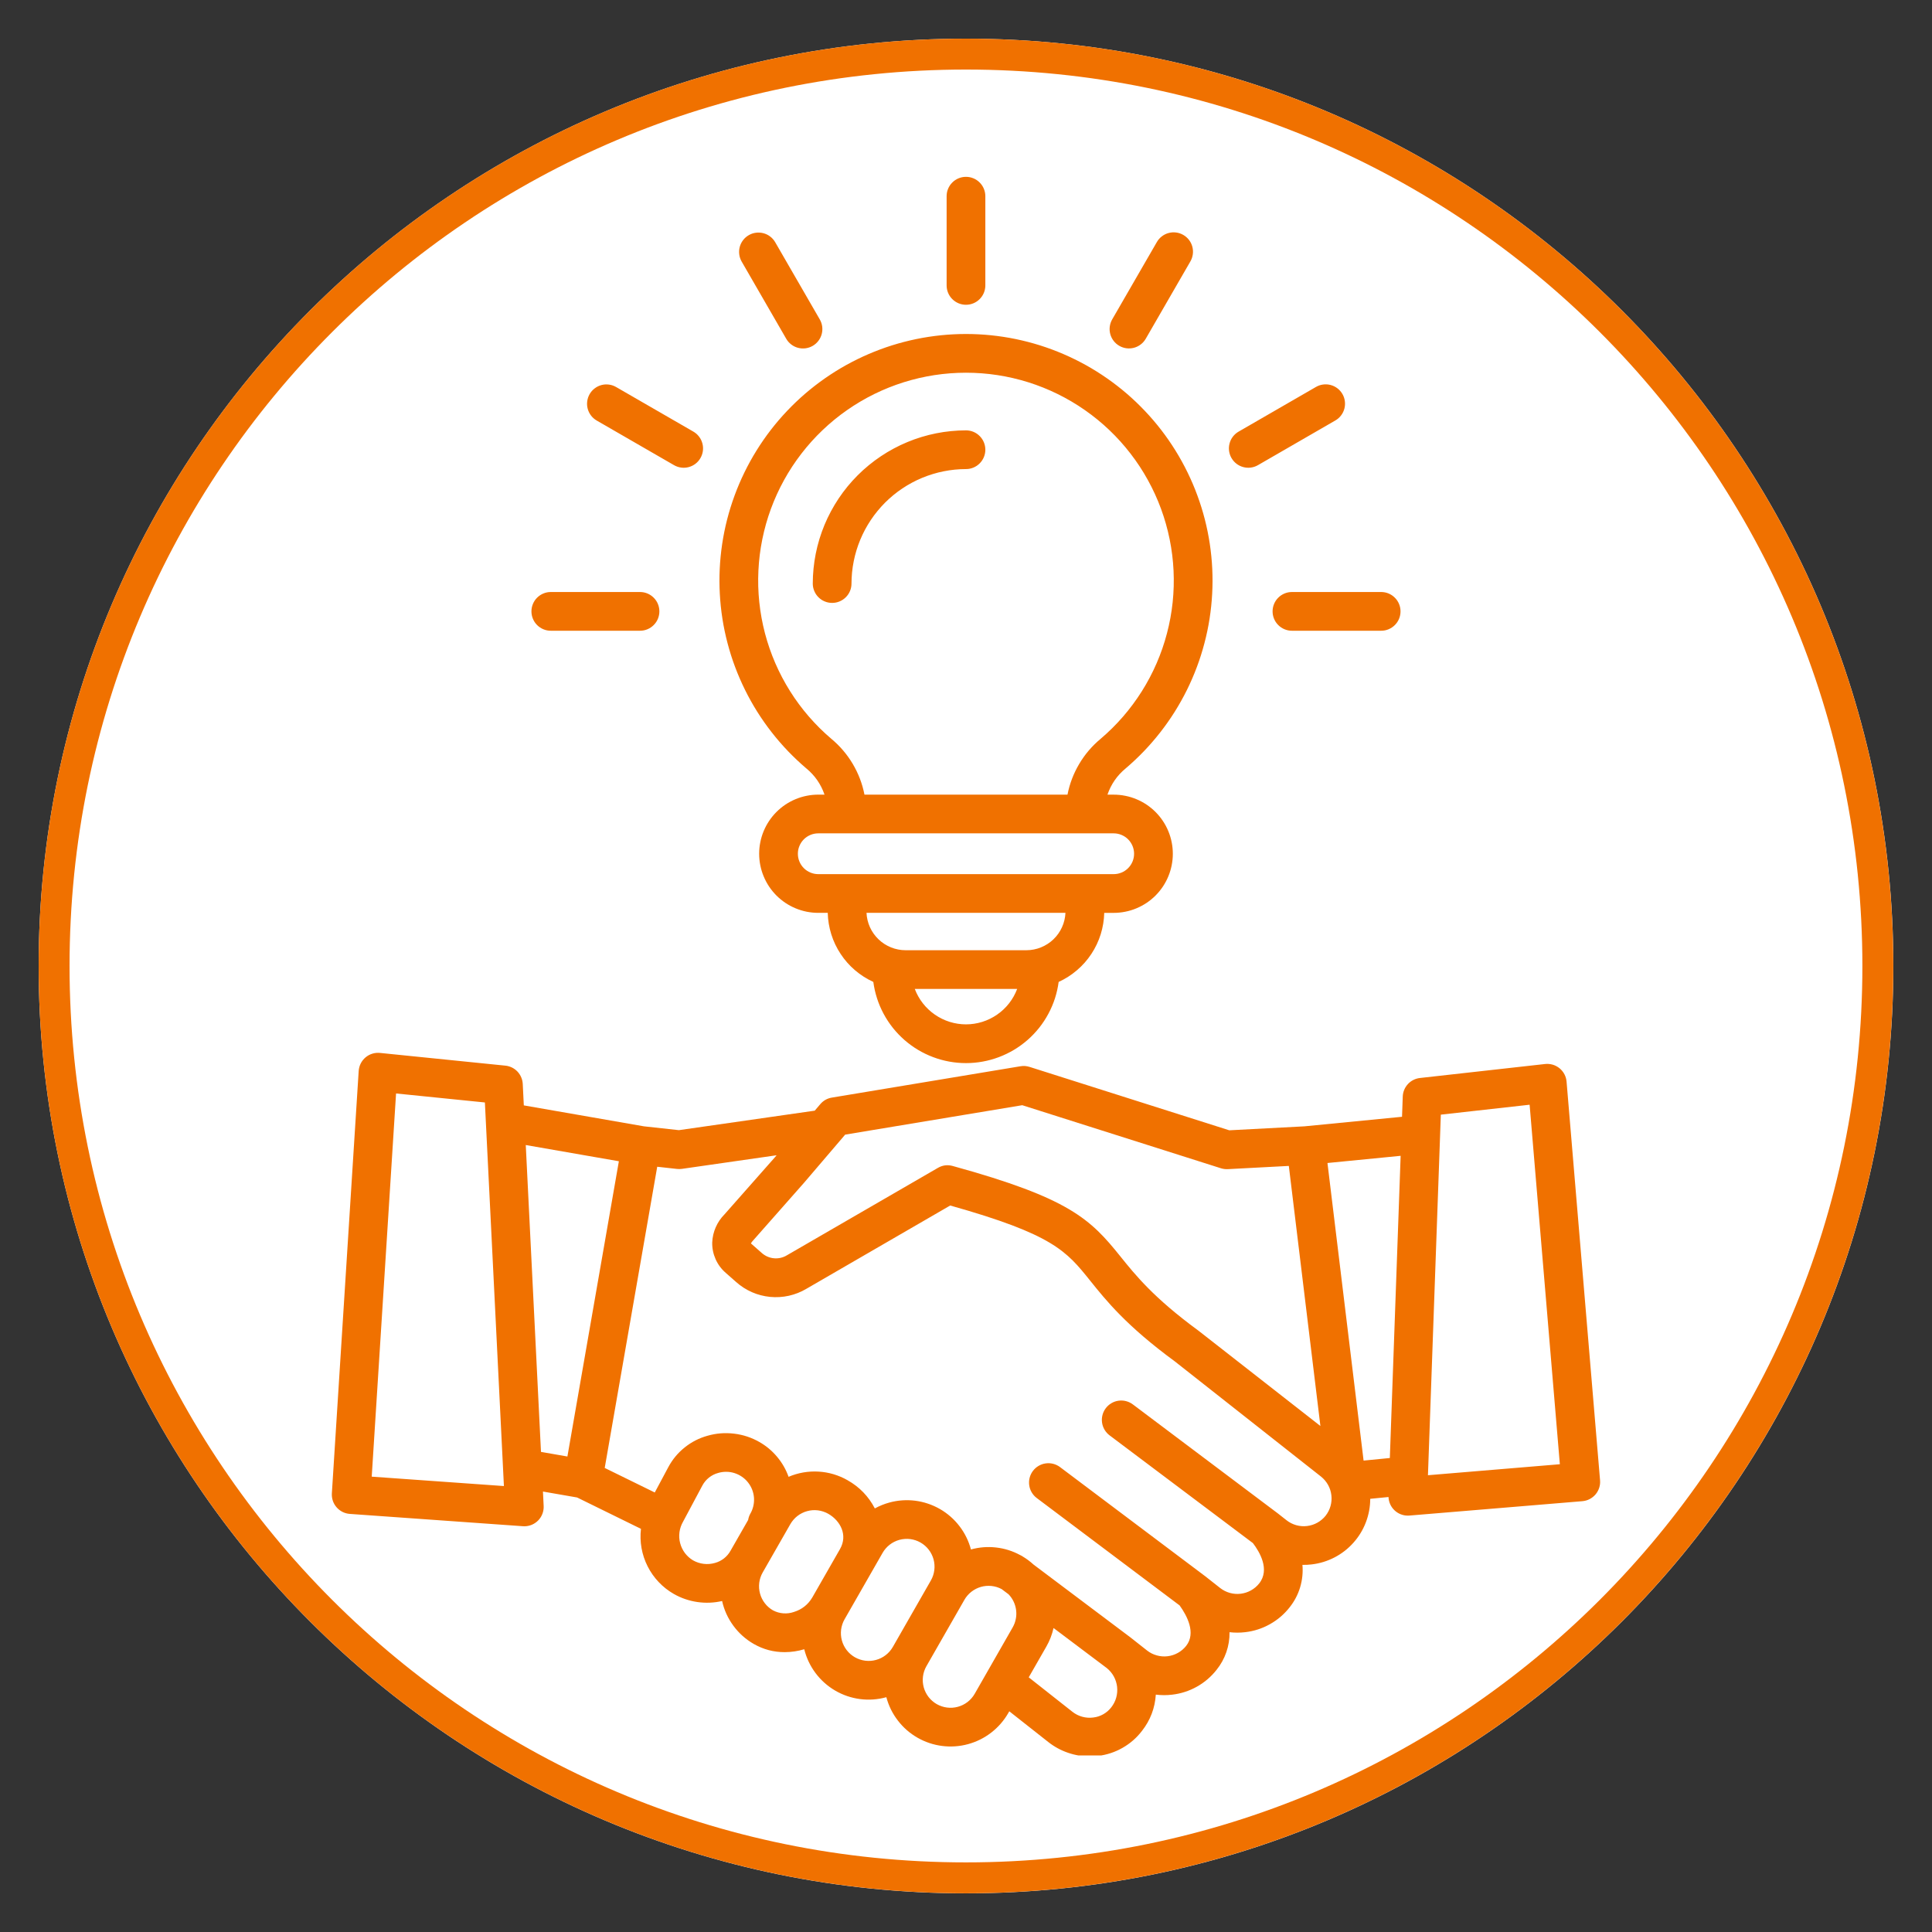
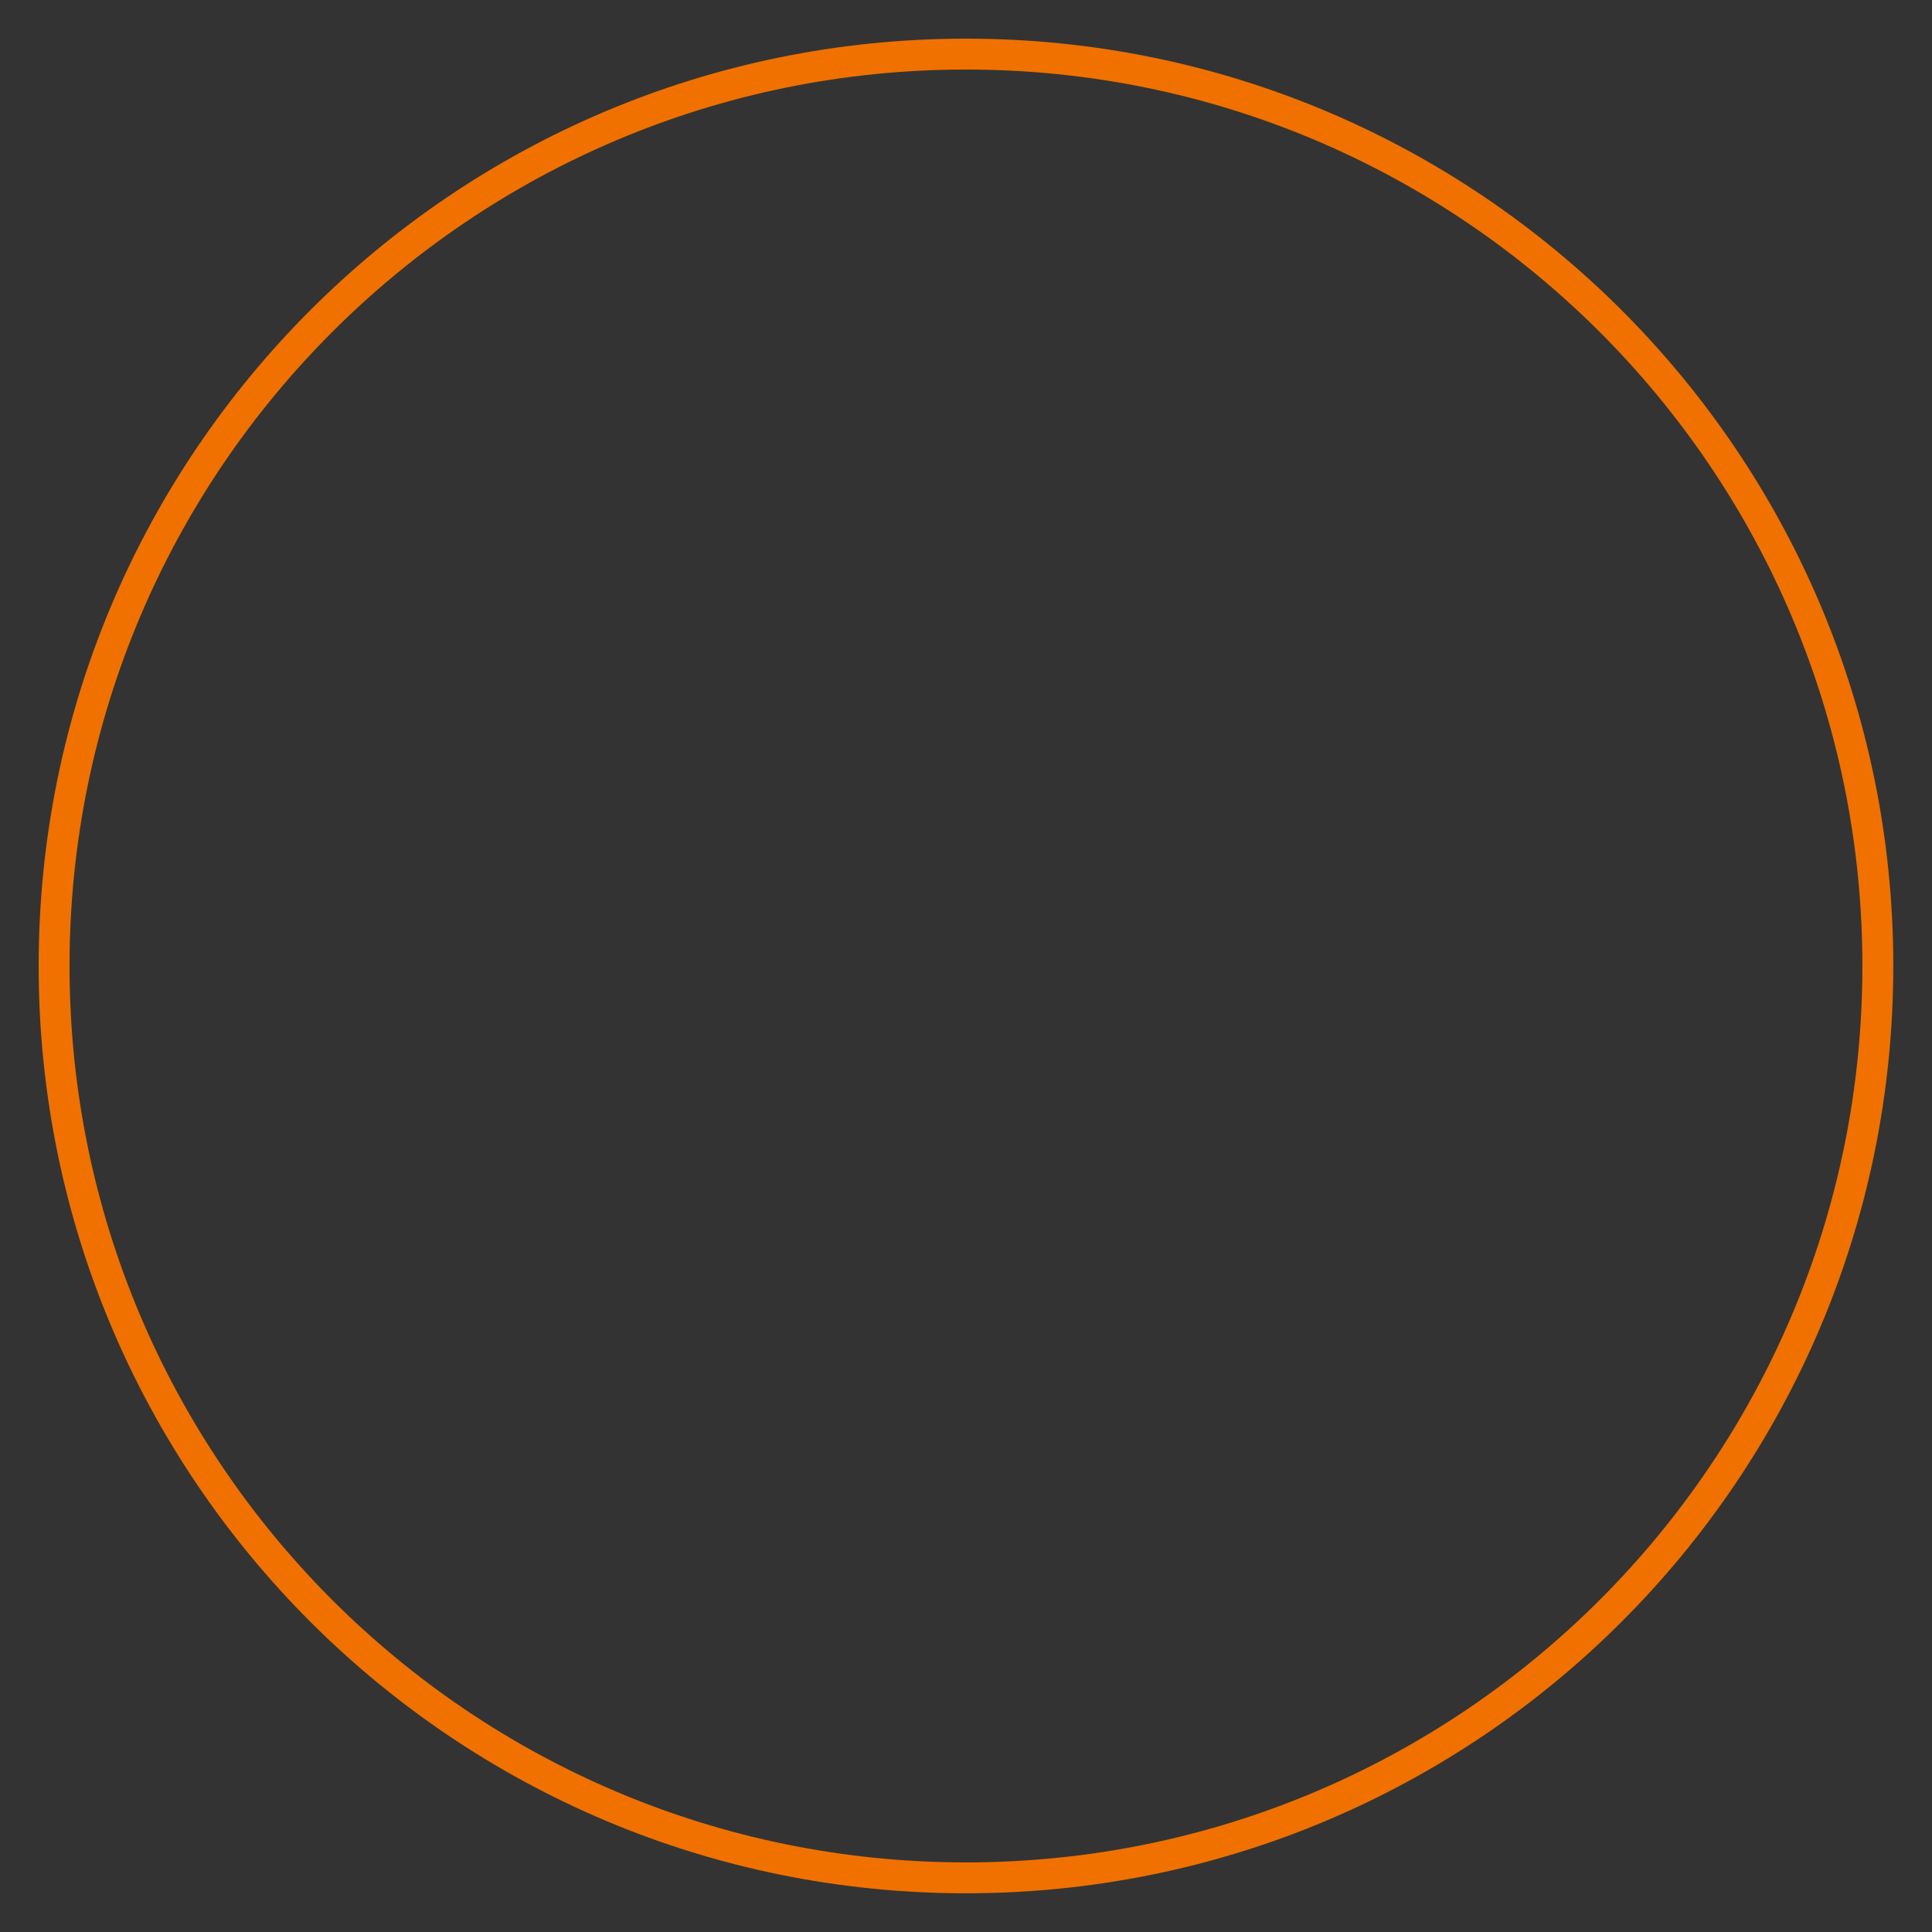
<svg xmlns="http://www.w3.org/2000/svg" width="500" zoomAndPan="magnify" viewBox="0 0 375 375" height="500" preserveAspectRatio="xMidYMid meet">
  <rect x="0" y="0" width="375" height="375" fill="#333333" stroke="none" />
  <defs>
    <clipPath id="33c7236885">
      <path d="M 7.5 7.5 L 367.5 7.5 L 367.5 367.5 L 7.5 367.5 Z M 7.5 7.5 " clip-rule="nonzero" />
    </clipPath>
    <clipPath id="b2d19d7f41">
-       <path d="M 187.5 7.5 C 88.09 7.5 7.5 88.09 7.5 187.5 C 7.5 286.91 88.09 367.5 187.5 367.5 C 286.91 367.5 367.5 286.91 367.5 187.5 C 367.5 88.09 286.91 7.5 187.5 7.5 Z M 187.5 7.5 " clip-rule="nonzero" />
-     </clipPath>
+       </clipPath>
    <clipPath id="2842e030da">
      <path d="M 0.5 0.5 L 360.5 0.5 L 360.5 360.5 L 0.5 360.5 Z M 0.5 0.5 " clip-rule="nonzero" />
    </clipPath>
    <clipPath id="c3dd4b7ff3">
      <path d="M 180.5 0.5 C 81.09 0.5 0.5 81.09 0.5 180.5 C 0.5 279.91 81.09 360.5 180.5 360.5 C 279.91 360.5 360.5 279.91 360.5 180.5 C 360.5 81.09 279.91 0.5 180.5 0.5 Z M 180.5 0.5 " clip-rule="nonzero" />
    </clipPath>
    <clipPath id="9abd04c60a">
      <rect x="0" width="361" y="0" height="361" />
    </clipPath>
    <clipPath id="91c33811b5">
      <path d="M 7.5 7.5 L 367.488 7.5 L 367.488 367.488 L 7.5 367.488 Z M 7.5 7.5 " clip-rule="nonzero" />
    </clipPath>
    <clipPath id="689c27f14f">
      <path d="M 187.496 7.5 C 88.086 7.5 7.5 88.086 7.5 187.496 C 7.5 286.902 88.086 367.488 187.496 367.488 C 286.902 367.488 367.488 286.902 367.488 187.496 C 367.488 88.086 286.902 7.5 187.496 7.5 Z M 187.496 7.5 " clip-rule="nonzero" />
    </clipPath>
    <clipPath id="d78ceb16dd">
      <path d="M 64.301 34 L 311 34 L 311 340.734 L 64.301 340.734 Z M 64.301 34 " clip-rule="nonzero" />
    </clipPath>
  </defs>
  <g clip-path="url(#33c7236885)">
    <g clip-path="url(#b2d19d7f41)">
      <g transform="matrix(1, 0, 0, 1, 7, 7)">
        <g clip-path="url(#9abd04c60a)">
          <g clip-path="url(#2842e030da)">
            <g clip-path="url(#c3dd4b7ff3)">
              <path fill="#ffffff" d="M 0.5 0.5 L 360.5 0.5 L 360.5 360.5 L 0.5 360.5 Z M 0.5 0.5 " fill-opacity="1" fill-rule="nonzero" />
            </g>
          </g>
        </g>
      </g>
    </g>
  </g>
  <g clip-path="url(#91c33811b5)">
    <g clip-path="url(#689c27f14f)">
      <path stroke-linecap="butt" transform="matrix(0.75, 0, 0, 0.75, 7.501, 7.501)" fill="none" stroke-linejoin="miter" d="M 239.993 -0.002 C 107.446 -0.002 -0.002 107.446 -0.002 239.993 C -0.002 372.535 107.446 479.983 239.993 479.983 C 372.535 479.983 479.983 372.535 479.983 239.993 C 479.983 107.446 372.535 -0.002 239.993 -0.002 Z M 239.993 -0.002 " stroke="#f07100" stroke-width="16" stroke-opacity="1" stroke-miterlimit="4" />
    </g>
  </g>
  <g clip-path="url(#d78ceb16dd)">
-     <path fill="#f07100" d="M 310.57 287.324 L 304.07 209.945 C 304.047 209.695 304.004 209.449 303.934 209.207 C 303.863 208.965 303.77 208.734 303.652 208.512 C 303.535 208.289 303.398 208.082 303.238 207.887 C 303.082 207.691 302.906 207.516 302.711 207.355 C 302.516 207.195 302.309 207.059 302.086 206.941 C 301.867 206.82 301.633 206.727 301.395 206.656 C 301.152 206.586 300.906 206.539 300.656 206.516 C 300.406 206.492 300.156 206.496 299.906 206.523 L 275.613 209.238 C 275.164 209.289 274.738 209.414 274.336 209.617 C 273.934 209.82 273.578 210.086 273.273 210.418 C 272.969 210.75 272.727 211.121 272.555 211.539 C 272.383 211.957 272.289 212.387 272.273 212.84 L 272.133 216.766 L 253.188 218.621 L 238.609 219.391 L 199.832 207.082 C 199.258 206.902 198.676 206.859 198.082 206.957 L 161.465 213.043 C 160.562 213.195 159.816 213.617 159.223 214.309 L 158.141 215.578 L 131.773 219.363 L 125 218.621 L 101.672 214.555 L 101.465 210.391 C 101.441 209.941 101.344 209.512 101.164 209.098 C 100.988 208.684 100.746 208.316 100.438 207.988 C 100.125 207.664 99.77 207.402 99.367 207.203 C 98.961 207.008 98.539 206.883 98.09 206.84 L 73.75 204.371 C 73.5 204.348 73.25 204.348 72.996 204.371 C 72.746 204.398 72.5 204.445 72.258 204.523 C 72.016 204.598 71.785 204.695 71.562 204.816 C 71.344 204.938 71.137 205.082 70.941 205.246 C 70.75 205.406 70.574 205.59 70.418 205.789 C 70.262 205.984 70.129 206.199 70.016 206.422 C 69.902 206.648 69.812 206.883 69.746 207.129 C 69.68 207.371 69.641 207.621 69.621 207.871 L 64.414 289.859 C 64.383 290.355 64.449 290.836 64.605 291.309 C 64.766 291.777 65.008 292.199 65.336 292.57 C 65.66 292.945 66.047 293.242 66.492 293.465 C 66.934 293.684 67.402 293.812 67.898 293.848 L 101.504 296.238 C 101.594 296.246 101.684 296.25 101.77 296.25 C 102.027 296.25 102.277 296.223 102.527 296.172 C 102.777 296.121 103.02 296.043 103.254 295.945 C 103.488 295.844 103.707 295.723 103.918 295.574 C 104.125 295.43 104.32 295.266 104.496 295.082 C 104.668 294.895 104.824 294.695 104.961 294.48 C 105.094 294.266 105.207 294.035 105.293 293.797 C 105.383 293.559 105.445 293.312 105.484 293.062 C 105.523 292.809 105.539 292.559 105.523 292.305 L 105.387 289.508 L 112.016 290.66 L 124.41 296.746 C 124.266 297.992 124.301 299.238 124.52 300.477 C 124.742 301.715 125.133 302.895 125.699 304.016 C 126.266 305.141 126.98 306.156 127.844 307.07 C 128.711 307.984 129.688 308.754 130.777 309.379 C 132.199 310.188 133.719 310.711 135.34 310.949 C 136.957 311.188 138.562 311.121 140.16 310.758 C 140.555 312.516 141.289 314.121 142.359 315.57 C 143.43 317.023 144.746 318.195 146.312 319.094 C 148.176 320.16 150.18 320.688 152.328 320.68 C 153.613 320.676 154.875 320.488 156.105 320.117 C 156.312 320.953 156.598 321.758 156.965 322.535 C 157.336 323.312 157.777 324.047 158.293 324.738 C 158.809 325.426 159.387 326.059 160.027 326.629 C 160.668 327.203 161.363 327.707 162.105 328.141 C 162.848 328.574 163.625 328.93 164.441 329.207 C 165.254 329.484 166.09 329.68 166.941 329.789 C 167.797 329.898 168.652 329.926 169.508 329.863 C 170.367 329.801 171.211 329.656 172.039 329.426 C 172.484 331.086 173.227 332.602 174.277 333.961 C 175.324 335.324 176.594 336.434 178.09 337.289 C 178.824 337.707 179.594 338.055 180.398 338.324 C 181.203 338.594 182.023 338.781 182.863 338.887 C 183.707 338.996 184.547 339.02 185.395 338.961 C 186.238 338.902 187.07 338.762 187.891 338.539 C 188.707 338.316 189.496 338.016 190.254 337.641 C 191.016 337.262 191.73 336.812 192.398 336.297 C 193.07 335.777 193.684 335.199 194.242 334.559 C 194.797 333.922 195.289 333.234 195.707 332.5 L 195.902 332.16 L 203.5 338.148 C 204.648 339.047 205.91 339.734 207.289 340.207 C 208.668 340.684 210.086 340.922 211.543 340.922 C 212.078 340.922 212.613 340.887 213.145 340.82 C 214.836 340.617 216.418 340.094 217.895 339.25 C 219.375 338.406 220.629 337.309 221.664 335.957 C 223.277 333.891 224.172 331.547 224.344 328.926 C 225.398 329.059 226.453 329.062 227.508 328.934 C 229.211 328.738 230.809 328.223 232.301 327.391 C 233.797 326.555 235.074 325.461 236.133 324.117 C 236.965 323.082 237.598 321.938 238.031 320.684 C 238.465 319.43 238.672 318.137 238.652 316.809 C 239.668 316.926 240.68 316.926 241.695 316.805 C 243.395 316.609 244.992 316.094 246.488 315.254 C 247.984 314.418 249.258 313.328 250.316 311.98 C 251.242 310.816 251.922 309.523 252.352 308.102 C 252.777 306.676 252.93 305.223 252.801 303.742 C 253.398 303.754 253.996 303.723 254.59 303.652 C 255.363 303.562 256.125 303.402 256.871 303.176 C 257.617 302.949 258.336 302.652 259.031 302.293 C 259.723 301.934 260.375 301.516 260.992 301.039 C 261.609 300.559 262.176 300.027 262.695 299.445 C 263.215 298.863 263.68 298.242 264.086 297.574 C 264.492 296.91 264.836 296.211 265.113 295.48 C 265.391 294.754 265.602 294.004 265.746 293.238 C 265.887 292.473 265.961 291.699 265.961 290.918 L 269.508 290.57 C 269.527 291.055 269.637 291.52 269.832 291.961 C 270.031 292.406 270.305 292.797 270.656 293.133 C 271.004 293.469 271.406 293.727 271.855 293.91 C 272.305 294.09 272.773 294.184 273.258 294.18 C 273.363 294.18 273.469 294.176 273.574 294.168 L 307.137 291.379 C 307.633 291.336 308.105 291.203 308.547 290.973 C 308.988 290.746 309.371 290.441 309.695 290.062 C 310.016 289.68 310.254 289.254 310.406 288.777 C 310.559 288.301 310.613 287.816 310.57 287.32 Z M 269.766 283 L 264.672 283.5 L 257.66 225.738 L 271.863 224.344 Z M 198.418 214.52 L 236.988 226.762 C 237.422 226.898 237.867 226.953 238.324 226.93 L 250.16 226.305 L 256.289 276.785 L 232.637 258.297 C 232.605 258.273 232.574 258.25 232.543 258.227 C 223.914 251.898 220.34 247.445 217.465 243.867 C 211.648 236.621 207.562 232.551 184.922 226.316 C 183.906 226.039 182.949 226.16 182.039 226.688 L 152.75 243.645 C 152.371 243.875 151.969 244.043 151.535 244.141 C 151.102 244.242 150.664 244.273 150.223 244.23 C 149.781 244.191 149.355 244.078 148.949 243.902 C 148.543 243.723 148.176 243.484 147.844 243.188 L 145.832 241.414 C 145.809 241.395 145.789 241.371 145.77 241.352 C 145.766 241.34 145.762 241.328 145.762 241.316 C 145.906 241.09 146.07 240.879 146.258 240.684 L 156.035 229.609 L 164.047 220.23 Z M 72.152 286.617 L 76.875 212.242 L 94.117 213.988 L 97.645 285.113 L 97.809 288.441 Z M 102.051 222.25 L 120.121 225.398 L 110.133 282.707 L 105.004 281.812 Z M 134.512 302.859 C 134.203 302.676 133.918 302.461 133.652 302.223 C 133.391 301.984 133.148 301.723 132.934 301.438 C 132.723 301.148 132.535 300.848 132.383 300.523 C 132.227 300.203 132.105 299.871 132.016 299.523 C 131.922 299.18 131.867 298.828 131.844 298.473 C 131.824 298.117 131.836 297.762 131.883 297.406 C 131.93 297.051 132.012 296.707 132.125 296.367 C 132.238 296.031 132.387 295.707 132.562 295.395 L 136.344 288.312 C 136.668 287.719 137.09 287.215 137.617 286.797 C 138.148 286.379 138.734 286.078 139.387 285.902 C 139.906 285.746 140.441 285.672 140.988 285.676 C 141.535 285.68 142.066 285.766 142.586 285.934 C 143.105 286.102 143.59 286.34 144.035 286.652 C 144.484 286.961 144.875 287.332 145.211 287.766 C 145.547 288.195 145.812 288.664 146.008 289.176 C 146.199 289.684 146.316 290.211 146.352 290.754 C 146.383 291.301 146.34 291.836 146.211 292.367 C 146.086 292.898 145.883 293.398 145.605 293.867 C 145.41 294.23 145.281 294.617 145.215 295.023 L 141.789 301.008 C 141.465 301.586 141.043 302.078 140.523 302.488 C 140 302.895 139.422 303.188 138.781 303.363 C 138.066 303.57 137.336 303.629 136.594 303.543 C 135.855 303.453 135.16 303.227 134.512 302.859 Z M 150.043 312.574 C 149.734 312.398 149.449 312.195 149.18 311.961 C 148.914 311.73 148.672 311.473 148.457 311.191 C 148.238 310.91 148.051 310.613 147.895 310.297 C 147.734 309.98 147.609 309.648 147.52 309.309 C 147.426 308.965 147.367 308.617 147.34 308.266 C 147.316 307.91 147.328 307.559 147.371 307.207 C 147.414 306.855 147.496 306.512 147.605 306.176 C 147.719 305.84 147.863 305.52 148.039 305.211 L 153.406 295.832 C 153.582 295.527 153.789 295.238 154.02 294.973 C 154.254 294.703 154.508 294.461 154.789 294.246 C 155.07 294.027 155.367 293.84 155.688 293.684 C 156.004 293.523 156.332 293.398 156.676 293.309 C 157.016 293.215 157.363 293.156 157.719 293.129 C 158.07 293.105 158.422 293.117 158.773 293.16 C 159.125 293.207 159.469 293.285 159.805 293.398 C 160.141 293.508 160.465 293.652 160.77 293.828 C 163.09 295.156 164.613 297.934 163.043 300.676 L 157.672 310.055 C 156.848 311.449 155.66 312.391 154.113 312.875 C 153.441 313.109 152.754 313.199 152.047 313.148 C 151.34 313.094 150.672 312.902 150.047 312.574 Z M 165.93 321.672 C 165.625 321.496 165.336 321.289 165.07 321.059 C 164.801 320.824 164.559 320.57 164.344 320.289 C 164.129 320.008 163.941 319.711 163.781 319.391 C 163.625 319.074 163.5 318.746 163.406 318.402 C 163.312 318.062 163.254 317.715 163.23 317.359 C 163.203 317.008 163.215 316.656 163.258 316.305 C 163.305 315.953 163.383 315.609 163.496 315.273 C 163.605 314.938 163.75 314.613 163.926 314.309 L 171.312 301.41 C 171.488 301.102 171.691 300.812 171.926 300.547 C 172.156 300.281 172.414 300.039 172.695 299.82 C 172.973 299.605 173.273 299.418 173.59 299.258 C 173.906 299.102 174.238 298.977 174.578 298.883 C 174.922 298.789 175.27 298.73 175.621 298.707 C 175.977 298.68 176.328 298.691 176.68 298.734 C 177.031 298.781 177.375 298.859 177.711 298.973 C 178.047 299.086 178.367 299.23 178.676 299.406 C 178.984 299.582 179.27 299.785 179.539 300.02 C 179.805 300.25 180.047 300.508 180.262 300.789 C 180.48 301.066 180.668 301.367 180.824 301.684 C 180.984 302 181.109 302.332 181.203 302.672 C 181.297 303.016 181.355 303.363 181.379 303.715 C 181.402 304.07 181.395 304.422 181.348 304.773 C 181.305 305.125 181.223 305.469 181.113 305.805 C 181 306.141 180.855 306.461 180.68 306.77 L 173.301 319.668 C 173.125 319.973 172.918 320.262 172.688 320.527 C 172.453 320.797 172.195 321.039 171.918 321.254 C 171.637 321.473 171.336 321.66 171.02 321.816 C 170.703 321.973 170.375 322.102 170.031 322.191 C 169.691 322.285 169.344 322.344 168.988 322.371 C 168.637 322.395 168.281 322.383 167.93 322.34 C 167.578 322.293 167.234 322.215 166.898 322.102 C 166.562 321.992 166.242 321.848 165.934 321.672 Z M 181.82 330.77 C 181.512 330.59 181.227 330.387 180.957 330.152 C 180.691 329.922 180.449 329.664 180.234 329.387 C 180.016 329.105 179.828 328.805 179.672 328.488 C 179.512 328.172 179.387 327.844 179.293 327.5 C 179.203 327.16 179.145 326.812 179.117 326.457 C 179.094 326.105 179.105 325.754 179.148 325.402 C 179.191 325.051 179.27 324.707 179.383 324.371 C 179.496 324.035 179.641 323.715 179.816 323.406 L 187.195 310.516 L 187.195 310.512 C 187.367 310.211 187.57 309.93 187.797 309.668 C 188.023 309.406 188.273 309.168 188.547 308.957 C 188.82 308.742 189.113 308.559 189.422 308.398 C 189.73 308.242 190.051 308.117 190.383 308.02 C 190.715 307.922 191.055 307.859 191.402 307.828 C 191.746 307.801 192.09 307.801 192.438 307.836 C 192.781 307.871 193.117 307.941 193.449 308.039 C 193.781 308.141 194.102 308.273 194.406 308.434 L 195.758 309.449 C 196.16 309.867 196.488 310.34 196.742 310.867 C 196.992 311.395 197.156 311.949 197.227 312.527 C 197.301 313.105 197.281 313.684 197.164 314.254 C 197.051 314.828 196.848 315.367 196.559 315.875 L 189.188 328.766 C 189.012 329.074 188.805 329.359 188.574 329.625 C 188.34 329.895 188.082 330.137 187.805 330.352 C 187.523 330.57 187.223 330.754 186.906 330.914 C 186.59 331.07 186.262 331.195 185.918 331.289 C 185.578 331.383 185.23 331.441 184.875 331.465 C 184.523 331.492 184.168 331.48 183.816 331.434 C 183.469 331.391 183.125 331.312 182.789 331.199 C 182.453 331.086 182.129 330.941 181.82 330.77 Z M 215.695 331.395 C 215.27 331.945 214.754 332.391 214.148 332.734 C 213.543 333.078 212.898 333.289 212.207 333.367 C 211.48 333.465 210.77 333.414 210.062 333.219 C 209.359 333.027 208.723 332.703 208.148 332.25 L 199.676 325.57 L 203.094 319.602 C 203.742 318.473 204.207 317.27 204.492 315.996 L 214.84 323.781 C 215.117 324.004 215.367 324.254 215.594 324.523 C 215.824 324.797 216.02 325.09 216.191 325.402 C 216.363 325.711 216.5 326.035 216.605 326.375 C 216.715 326.711 216.789 327.059 216.828 327.41 C 216.867 327.762 216.871 328.117 216.844 328.469 C 216.812 328.824 216.75 329.172 216.656 329.512 C 216.559 329.852 216.43 330.184 216.27 330.496 C 216.105 330.812 215.918 331.113 215.699 331.391 Z M 257.309 294.191 C 257.086 294.469 256.844 294.723 256.57 294.949 C 256.301 295.18 256.012 295.379 255.703 295.551 C 255.395 295.723 255.07 295.863 254.734 295.973 C 254.398 296.082 254.055 296.156 253.703 296.199 C 253.352 296.242 253 296.25 252.648 296.223 C 252.293 296.195 251.949 296.133 251.605 296.039 C 251.266 295.941 250.938 295.816 250.621 295.656 C 250.305 295.496 250.008 295.309 249.73 295.09 L 248.164 293.859 C 248.156 293.852 248.148 293.848 248.141 293.844 C 248.133 293.836 248.109 293.816 248.098 293.805 L 219.91 272.613 C 219.512 272.309 219.07 272.094 218.586 271.965 C 218.102 271.836 217.613 271.809 217.117 271.875 C 216.621 271.941 216.156 272.105 215.723 272.359 C 215.293 272.613 214.926 272.938 214.625 273.34 C 214.324 273.742 214.109 274.184 213.988 274.668 C 213.863 275.152 213.836 275.645 213.91 276.141 C 213.98 276.637 214.148 277.098 214.402 277.527 C 214.66 277.957 214.992 278.32 215.395 278.621 L 243.191 299.516 C 244.465 301.18 246.543 304.637 244.414 307.336 C 244.195 307.613 243.949 307.867 243.68 308.094 C 243.41 308.324 243.121 308.523 242.812 308.695 C 242.504 308.867 242.18 309.008 241.844 309.117 C 241.508 309.227 241.164 309.301 240.812 309.344 C 240.461 309.387 240.105 309.395 239.754 309.367 C 239.402 309.34 239.055 309.277 238.715 309.184 C 238.375 309.086 238.047 308.961 237.73 308.801 C 237.414 308.641 237.117 308.453 236.836 308.234 L 233.984 305.988 C 233.977 305.98 233.969 305.977 233.961 305.973 C 233.953 305.965 233.93 305.945 233.914 305.934 L 205.727 284.742 C 205.328 284.449 204.887 284.242 204.406 284.121 C 203.926 284 203.441 283.977 202.949 284.047 C 202.457 284.117 202 284.281 201.574 284.535 C 201.148 284.785 200.785 285.113 200.488 285.508 C 200.191 285.902 199.98 286.344 199.855 286.82 C 199.73 287.301 199.703 287.789 199.77 288.277 C 199.836 288.77 199.996 289.23 200.246 289.656 C 200.496 290.086 200.816 290.449 201.211 290.75 L 228.965 311.613 C 230.414 313.625 232.191 316.98 230.23 319.469 C 230.008 319.746 229.766 319.996 229.496 320.227 C 229.223 320.457 228.934 320.656 228.625 320.828 C 228.316 321 227.992 321.141 227.656 321.25 C 227.32 321.359 226.977 321.434 226.625 321.477 C 226.273 321.52 225.922 321.523 225.57 321.496 C 225.215 321.469 224.871 321.41 224.527 321.312 C 224.188 321.219 223.859 321.09 223.543 320.934 C 223.227 320.773 222.93 320.586 222.652 320.367 L 219.484 317.871 C 219.473 317.859 219.457 317.852 219.445 317.844 C 219.434 317.836 219.426 317.828 219.414 317.816 L 200.617 303.688 C 199.961 303.086 199.254 302.559 198.492 302.105 C 198.441 302.07 198.391 302.035 198.336 302.004 C 198.324 302 198.312 301.992 198.301 301.984 C 198.266 301.961 198.227 301.949 198.191 301.926 C 198.129 301.891 198.059 301.855 197.992 301.828 C 196.535 301.039 194.98 300.551 193.332 300.367 C 191.684 300.18 190.062 300.309 188.461 300.75 C 188.242 299.93 187.945 299.137 187.57 298.375 C 187.195 297.613 186.75 296.895 186.23 296.223 C 185.715 295.547 185.137 294.93 184.496 294.371 C 183.859 293.812 183.172 293.32 182.434 292.898 C 181.699 292.477 180.926 292.129 180.121 291.859 C 179.316 291.586 178.492 291.398 177.652 291.289 C 176.809 291.184 175.965 291.16 175.117 291.219 C 174.27 291.277 173.438 291.418 172.617 291.645 C 171.637 291.914 170.699 292.293 169.805 292.785 C 168.582 290.438 166.816 288.613 164.512 287.312 C 163.648 286.816 162.738 286.43 161.785 286.145 C 160.832 285.863 159.859 285.691 158.863 285.637 C 157.871 285.578 156.887 285.637 155.906 285.805 C 154.926 285.977 153.977 286.258 153.062 286.648 C 152.551 285.219 151.809 283.922 150.832 282.762 C 149.859 281.598 148.711 280.641 147.391 279.887 C 145.859 279.016 144.223 278.477 142.473 278.27 C 140.723 278.059 139.004 278.195 137.309 278.684 C 135.68 279.137 134.207 279.895 132.891 280.953 C 131.57 282.012 130.516 283.285 129.719 284.773 L 127.09 289.691 L 117.375 284.926 L 127.566 226.465 L 131.422 226.891 C 131.738 226.922 132.055 226.918 132.367 226.875 L 150.742 224.234 L 150.359 224.684 L 140.621 235.711 C 139.902 236.438 139.336 237.27 138.926 238.203 C 138.516 239.141 138.285 240.121 138.242 241.141 C 138.215 242.273 138.434 243.355 138.891 244.395 C 139.352 245.43 140.008 246.316 140.863 247.059 L 142.875 248.832 C 143.332 249.242 143.816 249.609 144.332 249.941 C 144.848 250.273 145.387 250.562 145.945 250.809 C 146.508 251.055 147.082 251.254 147.676 251.406 C 148.27 251.562 148.871 251.668 149.48 251.727 C 150.09 251.785 150.699 251.797 151.309 251.758 C 151.922 251.723 152.523 251.637 153.121 251.504 C 153.719 251.367 154.305 251.188 154.871 250.965 C 155.441 250.738 155.988 250.469 156.516 250.156 L 184.434 233.988 C 204.402 239.605 206.988 242.832 211.602 248.578 C 214.742 252.492 218.652 257.359 228.027 264.242 L 256.414 286.609 C 256.688 286.832 256.941 287.074 257.172 287.348 C 257.398 287.617 257.602 287.906 257.773 288.215 C 257.945 288.523 258.086 288.848 258.195 289.184 C 258.301 289.52 258.379 289.863 258.418 290.215 C 258.461 290.566 258.469 290.918 258.441 291.27 C 258.414 291.625 258.352 291.969 258.258 292.312 C 258.164 292.652 258.035 292.98 257.875 293.297 C 257.715 293.613 257.527 293.91 257.309 294.188 Z M 277.164 286.34 L 279.664 216.352 L 296.898 214.426 L 302.766 284.207 Z M 156.492 149.133 C 158.156 150.504 159.336 152.203 160.039 154.238 L 158.824 154.238 C 158.07 154.238 157.324 154.312 156.586 154.461 C 155.848 154.605 155.129 154.824 154.434 155.113 C 153.738 155.402 153.078 155.754 152.449 156.172 C 151.824 156.59 151.246 157.066 150.711 157.602 C 150.18 158.133 149.703 158.711 149.285 159.34 C 148.867 159.965 148.516 160.625 148.227 161.32 C 147.938 162.016 147.719 162.734 147.574 163.473 C 147.426 164.211 147.352 164.957 147.352 165.711 C 147.352 166.465 147.426 167.211 147.574 167.949 C 147.719 168.688 147.938 169.406 148.227 170.102 C 148.516 170.797 148.867 171.457 149.285 172.086 C 149.703 172.711 150.18 173.289 150.711 173.824 C 151.246 174.355 151.824 174.832 152.449 175.25 C 153.078 175.668 153.738 176.023 154.434 176.309 C 155.129 176.598 155.848 176.816 156.586 176.965 C 157.324 177.109 158.07 177.184 158.824 177.184 L 160.664 177.184 C 160.699 178.602 160.93 179.992 161.352 181.348 C 161.777 182.703 162.379 183.973 163.164 185.156 C 163.945 186.344 164.875 187.398 165.953 188.32 C 167.035 189.242 168.219 190 169.512 190.59 C 169.656 191.672 169.895 192.73 170.23 193.77 C 170.562 194.809 170.988 195.805 171.504 196.77 C 172.02 197.73 172.613 198.637 173.293 199.492 C 173.973 200.344 174.723 201.133 175.543 201.852 C 176.363 202.57 177.242 203.207 178.176 203.77 C 179.113 204.328 180.09 204.801 181.113 205.184 C 182.133 205.57 183.18 205.859 184.254 206.055 C 185.324 206.25 186.406 206.348 187.5 206.348 C 188.59 206.348 189.672 206.25 190.742 206.055 C 191.816 205.859 192.863 205.57 193.887 205.184 C 194.906 204.801 195.883 204.328 196.82 203.77 C 197.754 203.207 198.633 202.57 199.453 201.852 C 200.273 201.133 201.023 200.344 201.703 199.492 C 202.383 198.637 202.977 197.73 203.492 196.77 C 204.008 195.805 204.434 194.809 204.77 193.77 C 205.102 192.73 205.34 191.672 205.484 190.59 C 206.777 190 207.961 189.242 209.039 188.32 C 210.121 187.398 211.051 186.344 211.832 185.16 C 212.613 183.973 213.219 182.703 213.645 181.348 C 214.066 179.992 214.297 178.605 214.332 177.188 L 216.172 177.188 C 216.926 177.188 217.672 177.113 218.41 176.965 C 219.148 176.82 219.867 176.602 220.562 176.312 C 221.258 176.023 221.918 175.672 222.547 175.254 C 223.172 174.836 223.75 174.359 224.285 173.828 C 224.816 173.293 225.293 172.715 225.711 172.09 C 226.129 171.461 226.484 170.801 226.77 170.105 C 227.059 169.41 227.277 168.691 227.422 167.953 C 227.57 167.215 227.645 166.469 227.645 165.715 C 227.645 164.961 227.57 164.215 227.422 163.477 C 227.277 162.738 227.059 162.02 226.77 161.324 C 226.484 160.629 226.129 159.969 225.711 159.34 C 225.293 158.715 224.816 158.137 224.285 157.602 C 223.75 157.07 223.172 156.594 222.547 156.176 C 221.918 155.758 221.258 155.406 220.562 155.117 C 219.867 154.828 219.148 154.609 218.41 154.465 C 217.672 154.316 216.926 154.242 216.172 154.242 L 214.957 154.242 C 215.66 152.207 216.84 150.504 218.504 149.137 C 219.738 148.086 220.914 146.973 222.039 145.805 C 223.16 144.633 224.219 143.41 225.215 142.133 C 226.215 140.855 227.145 139.531 228.008 138.16 C 228.871 136.785 229.66 135.375 230.383 133.922 C 231.102 132.469 231.746 130.984 232.312 129.465 C 232.883 127.949 233.371 126.406 233.781 124.836 C 234.195 123.27 234.527 121.684 234.777 120.082 C 235.027 118.48 235.195 116.871 235.281 115.254 C 235.371 113.633 235.375 112.016 235.297 110.395 C 235.219 108.777 235.059 107.164 234.82 105.562 C 234.578 103.961 234.258 102.375 233.855 100.805 C 233.453 99.234 232.969 97.688 232.41 96.168 C 231.852 94.645 231.215 93.156 230.504 91.699 C 229.793 90.242 229.012 88.824 228.156 87.449 C 227.301 86.07 226.379 84.738 225.391 83.457 C 224.398 82.172 223.348 80.941 222.23 79.766 C 221.117 78.59 219.945 77.473 218.719 76.414 C 217.488 75.359 216.211 74.367 214.879 73.438 C 213.551 72.512 212.18 71.652 210.762 70.863 C 209.344 70.078 207.891 69.363 206.402 68.723 C 204.914 68.082 203.395 67.52 201.852 67.031 C 200.305 66.547 198.738 66.141 197.148 65.812 C 195.562 65.484 193.961 65.242 192.348 65.074 C 190.734 64.91 189.117 64.828 187.5 64.828 C 185.879 64.828 184.262 64.91 182.648 65.074 C 181.035 65.242 179.434 65.484 177.848 65.812 C 176.258 66.141 174.691 66.547 173.145 67.031 C 171.602 67.52 170.082 68.082 168.594 68.723 C 167.105 69.363 165.652 70.078 164.234 70.863 C 162.816 71.652 161.445 72.512 160.117 73.438 C 158.785 74.367 157.508 75.359 156.277 76.414 C 155.051 77.473 153.879 78.59 152.766 79.766 C 151.648 80.941 150.598 82.172 149.605 83.457 C 148.617 84.738 147.695 86.07 146.84 87.449 C 145.984 88.824 145.203 90.242 144.492 91.699 C 143.781 93.156 143.145 94.645 142.586 96.168 C 142.027 97.688 141.543 99.234 141.141 100.805 C 140.738 102.375 140.418 103.961 140.176 105.562 C 139.938 107.164 139.777 108.777 139.699 110.395 C 139.621 112.016 139.625 113.633 139.715 115.254 C 139.801 116.871 139.969 118.48 140.219 120.082 C 140.469 121.684 140.801 123.27 141.215 124.836 C 141.625 126.406 142.113 127.949 142.684 129.465 C 143.254 130.984 143.895 132.469 144.617 133.922 C 145.336 135.375 146.125 136.785 146.988 138.16 C 147.852 139.531 148.781 140.855 149.781 142.133 C 150.777 143.41 151.836 144.633 152.957 145.805 C 154.082 146.973 155.258 148.086 156.492 149.137 Z M 187.496 198.828 C 186.418 198.828 185.363 198.664 184.332 198.344 C 183.305 198.02 182.344 197.551 181.457 196.938 C 180.57 196.324 179.793 195.594 179.129 194.742 C 178.465 193.891 177.941 192.961 177.559 191.953 L 197.43 191.953 C 197.051 192.961 196.527 193.891 195.863 194.742 C 195.195 195.594 194.422 196.324 193.535 196.938 C 192.648 197.551 191.688 198.02 190.66 198.344 C 189.629 198.664 188.574 198.828 187.496 198.828 Z M 199.219 184.438 L 175.77 184.438 C 175.285 184.438 174.809 184.391 174.332 184.297 C 173.855 184.207 173.395 184.07 172.945 183.887 C 172.496 183.707 172.07 183.484 171.66 183.223 C 171.254 182.961 170.875 182.664 170.527 182.328 C 170.176 181.992 169.863 181.629 169.582 181.234 C 169.301 180.84 169.062 180.422 168.859 179.98 C 168.66 179.539 168.504 179.086 168.391 178.613 C 168.277 178.145 168.211 177.668 168.188 177.184 L 206.805 177.184 C 206.781 177.668 206.715 178.145 206.602 178.613 C 206.488 179.086 206.332 179.539 206.129 179.98 C 205.93 180.422 205.691 180.84 205.41 181.234 C 205.129 181.629 204.812 181.992 204.465 182.328 C 204.113 182.664 203.738 182.961 203.328 183.223 C 202.922 183.484 202.496 183.707 202.047 183.887 C 201.598 184.07 201.133 184.207 200.66 184.297 C 200.184 184.391 199.703 184.438 199.219 184.438 Z M 220.125 165.711 C 220.125 166.234 220.023 166.738 219.824 167.227 C 219.621 167.711 219.336 168.137 218.965 168.508 C 218.594 168.879 218.168 169.164 217.684 169.367 C 217.199 169.566 216.695 169.668 216.168 169.668 L 158.82 169.668 C 158.297 169.668 157.793 169.566 157.309 169.367 C 156.824 169.168 156.395 168.879 156.023 168.508 C 155.652 168.137 155.367 167.711 155.168 167.227 C 154.965 166.742 154.867 166.238 154.867 165.711 C 154.867 165.188 154.965 164.684 155.168 164.199 C 155.367 163.715 155.652 163.285 156.023 162.914 C 156.395 162.543 156.824 162.258 157.309 162.055 C 157.793 161.855 158.297 161.754 158.82 161.754 L 216.168 161.754 C 216.695 161.754 217.199 161.855 217.684 162.059 C 218.168 162.258 218.594 162.543 218.965 162.914 C 219.336 163.285 219.621 163.715 219.824 164.199 C 220.023 164.684 220.125 165.188 220.125 165.711 Z M 187.496 72.344 C 189.547 72.344 191.586 72.5 193.613 72.809 C 195.645 73.121 197.637 73.586 199.594 74.199 C 201.551 74.816 203.449 75.574 205.289 76.48 C 207.133 77.387 208.895 78.426 210.578 79.602 C 212.258 80.773 213.844 82.07 215.328 83.484 C 216.812 84.898 218.184 86.422 219.434 88.047 C 220.688 89.668 221.812 91.379 222.801 93.176 C 223.793 94.973 224.645 96.832 225.352 98.758 C 226.062 100.684 226.617 102.652 227.027 104.664 C 227.434 106.672 227.688 108.703 227.785 110.754 C 227.883 112.801 227.824 114.848 227.613 116.887 C 227.398 118.93 227.031 120.941 226.508 122.926 C 225.988 124.91 225.32 126.844 224.504 128.727 C 223.688 130.609 222.734 132.418 221.641 134.156 C 220.547 135.891 219.332 137.535 217.988 139.086 C 216.645 140.637 215.191 142.078 213.629 143.406 C 211.965 144.789 210.582 146.41 209.477 148.27 C 208.375 150.129 207.613 152.121 207.199 154.242 L 167.793 154.242 C 167.379 152.121 166.617 150.129 165.516 148.27 C 164.41 146.41 163.027 144.789 161.363 143.406 C 159.801 142.078 158.348 140.637 157.004 139.086 C 155.66 137.535 154.441 135.891 153.352 134.156 C 152.258 132.418 151.305 130.609 150.488 128.727 C 149.672 126.844 149.004 124.91 148.48 122.926 C 147.961 120.941 147.594 118.93 147.379 116.887 C 147.164 114.848 147.109 112.801 147.207 110.754 C 147.305 108.703 147.555 106.672 147.965 104.664 C 148.371 102.652 148.93 100.684 149.637 98.758 C 150.348 96.832 151.195 94.973 152.188 93.176 C 153.18 91.379 154.305 89.668 155.555 88.047 C 156.809 86.422 158.18 84.898 159.664 83.484 C 161.148 82.07 162.73 80.773 164.414 79.602 C 166.098 78.426 167.859 77.387 169.699 76.48 C 171.543 75.574 173.441 74.816 175.398 74.199 C 177.355 73.586 179.348 73.121 181.375 72.809 C 183.402 72.5 185.445 72.344 187.496 72.344 Z M 161.516 117.023 C 161.02 117.023 160.539 116.93 160.078 116.738 C 159.617 116.547 159.211 116.277 158.859 115.922 C 158.508 115.57 158.234 115.164 158.047 114.703 C 157.855 114.242 157.758 113.766 157.758 113.266 C 157.762 112.293 157.809 111.32 157.906 110.352 C 158.004 109.383 158.145 108.422 158.336 107.469 C 158.527 106.512 158.766 105.57 159.047 104.637 C 159.332 103.707 159.66 102.793 160.031 101.891 C 160.406 100.992 160.82 100.113 161.281 99.258 C 161.742 98.398 162.242 97.562 162.781 96.754 C 163.324 95.945 163.902 95.164 164.52 94.41 C 165.137 93.66 165.793 92.938 166.48 92.25 C 167.168 91.562 167.887 90.91 168.641 90.293 C 169.395 89.676 170.176 89.094 170.984 88.555 C 171.793 88.012 172.629 87.512 173.484 87.055 C 174.344 86.594 175.223 86.176 176.121 85.805 C 177.02 85.43 177.938 85.102 178.867 84.82 C 179.801 84.535 180.742 84.301 181.695 84.109 C 182.652 83.918 183.613 83.773 184.582 83.68 C 185.551 83.582 186.523 83.535 187.496 83.531 C 187.992 83.531 188.473 83.629 188.934 83.816 C 189.395 84.008 189.801 84.281 190.152 84.633 C 190.504 84.984 190.777 85.391 190.969 85.852 C 191.156 86.312 191.254 86.793 191.254 87.289 C 191.254 87.789 191.156 88.27 190.969 88.727 C 190.777 89.188 190.504 89.594 190.152 89.945 C 189.801 90.301 189.395 90.57 188.934 90.762 C 188.473 90.953 187.992 91.047 187.496 91.047 C 186.77 91.047 186.043 91.086 185.32 91.156 C 184.594 91.23 183.875 91.336 183.164 91.48 C 182.449 91.621 181.746 91.797 181.047 92.012 C 180.352 92.223 179.668 92.469 178.996 92.746 C 178.324 93.023 177.668 93.336 177.027 93.68 C 176.383 94.023 175.762 94.395 175.156 94.801 C 174.551 95.203 173.969 95.637 173.406 96.098 C 172.844 96.562 172.305 97.051 171.789 97.562 C 171.277 98.078 170.789 98.617 170.328 99.18 C 169.863 99.742 169.434 100.324 169.027 100.93 C 168.625 101.535 168.25 102.156 167.906 102.797 C 167.562 103.441 167.254 104.098 166.973 104.77 C 166.695 105.441 166.449 106.125 166.238 106.82 C 166.027 107.516 165.848 108.223 165.707 108.934 C 165.562 109.648 165.457 110.367 165.383 111.09 C 165.312 111.816 165.277 112.539 165.273 113.27 C 165.273 113.766 165.18 114.246 164.988 114.707 C 164.797 115.164 164.527 115.57 164.172 115.926 C 163.82 116.277 163.414 116.547 162.953 116.738 C 162.496 116.93 162.016 117.023 161.516 117.023 Z M 183.738 55.398 L 183.738 38.082 C 183.738 37.582 183.832 37.102 184.023 36.645 C 184.215 36.184 184.484 35.777 184.84 35.426 C 185.191 35.07 185.598 34.801 186.059 34.609 C 186.52 34.418 186.996 34.324 187.496 34.324 C 187.992 34.324 188.473 34.418 188.934 34.609 C 189.395 34.801 189.801 35.07 190.152 35.426 C 190.504 35.777 190.777 36.184 190.969 36.645 C 191.156 37.102 191.254 37.582 191.254 38.082 L 191.254 55.398 C 191.254 55.898 191.156 56.375 190.969 56.836 C 190.777 57.297 190.504 57.703 190.152 58.055 C 189.801 58.406 189.395 58.68 188.934 58.871 C 188.473 59.062 187.992 59.156 187.496 59.156 C 186.996 59.156 186.52 59.062 186.059 58.871 C 185.598 58.68 185.191 58.406 184.84 58.055 C 184.484 57.703 184.215 57.297 184.023 56.836 C 183.832 56.375 183.738 55.898 183.738 55.398 Z M 143.949 50.758 C 143.703 50.324 143.547 49.863 143.488 49.371 C 143.426 48.879 143.457 48.395 143.586 47.914 C 143.719 47.434 143.934 47 144.238 46.605 C 144.539 46.215 144.906 45.891 145.336 45.645 C 145.766 45.395 146.227 45.238 146.719 45.176 C 147.211 45.109 147.695 45.141 148.176 45.266 C 148.656 45.391 149.094 45.605 149.488 45.906 C 149.883 46.207 150.207 46.57 150.457 47 L 159.117 61.996 C 159.367 62.43 159.523 62.891 159.59 63.387 C 159.652 63.879 159.621 64.367 159.492 64.848 C 159.363 65.332 159.148 65.77 158.844 66.164 C 158.543 66.562 158.172 66.883 157.742 67.133 C 157.309 67.383 156.848 67.539 156.352 67.605 C 155.859 67.668 155.371 67.637 154.887 67.508 C 154.406 67.379 153.969 67.164 153.574 66.859 C 153.176 66.555 152.855 66.188 152.605 65.754 Z M 114.449 76.496 C 114.699 76.066 115.02 75.695 115.414 75.395 C 115.812 75.09 116.25 74.871 116.73 74.742 C 117.211 74.613 117.699 74.582 118.195 74.648 C 118.691 74.711 119.152 74.871 119.586 75.121 L 134.582 83.777 C 135.016 84.027 135.383 84.348 135.684 84.746 C 135.988 85.141 136.203 85.578 136.332 86.059 C 136.461 86.539 136.496 87.027 136.43 87.523 C 136.363 88.016 136.207 88.48 135.957 88.91 C 135.711 89.344 135.387 89.711 134.992 90.016 C 134.598 90.316 134.156 90.535 133.676 90.664 C 133.195 90.793 132.707 90.824 132.215 90.758 C 131.719 90.691 131.258 90.535 130.824 90.285 L 115.824 81.629 C 115.395 81.379 115.027 81.059 114.723 80.664 C 114.422 80.266 114.203 79.828 114.074 79.348 C 113.945 78.867 113.914 78.379 113.98 77.883 C 114.043 77.391 114.203 76.926 114.449 76.496 Z M 103.152 118.668 C 103.152 118.168 103.246 117.691 103.438 117.23 C 103.629 116.77 103.898 116.363 104.25 116.012 C 104.605 115.66 105.012 115.387 105.473 115.195 C 105.93 115.004 106.41 114.91 106.91 114.91 L 124.227 114.91 C 124.723 114.91 125.203 115.004 125.664 115.195 C 126.125 115.387 126.531 115.66 126.883 116.012 C 127.234 116.363 127.508 116.77 127.699 117.23 C 127.887 117.691 127.984 118.168 127.984 118.668 C 127.984 119.168 127.887 119.645 127.699 120.105 C 127.508 120.566 127.234 120.973 126.883 121.324 C 126.531 121.676 126.125 121.949 125.664 122.141 C 125.203 122.332 124.723 122.426 124.227 122.426 L 106.91 122.426 C 106.41 122.426 105.93 122.332 105.473 122.141 C 105.012 121.949 104.605 121.676 104.25 121.324 C 103.898 120.973 103.629 120.566 103.438 120.105 C 103.246 119.645 103.152 119.168 103.152 118.668 Z M 215.875 61.996 L 224.535 47 C 224.781 46.562 225.105 46.191 225.5 45.887 C 225.895 45.578 226.336 45.359 226.816 45.23 C 227.301 45.098 227.789 45.062 228.285 45.129 C 228.781 45.191 229.246 45.352 229.68 45.602 C 230.113 45.852 230.484 46.176 230.789 46.574 C 231.09 46.969 231.309 47.41 231.434 47.895 C 231.562 48.379 231.594 48.867 231.523 49.363 C 231.457 49.859 231.297 50.324 231.043 50.758 L 222.387 65.754 C 222.137 66.184 221.812 66.551 221.418 66.855 C 221.023 67.156 220.586 67.375 220.102 67.504 C 219.621 67.629 219.133 67.664 218.641 67.598 C 218.148 67.531 217.684 67.375 217.254 67.125 C 216.824 66.879 216.457 66.555 216.152 66.16 C 215.848 65.766 215.633 65.328 215.504 64.848 C 215.375 64.367 215.34 63.879 215.406 63.383 C 215.473 62.891 215.629 62.43 215.875 61.996 Z M 239.035 88.914 C 238.785 88.48 238.629 88.016 238.562 87.523 C 238.496 87.027 238.531 86.539 238.66 86.059 C 238.789 85.578 239.004 85.137 239.309 84.742 C 239.613 84.348 239.98 84.027 240.414 83.777 L 255.41 75.117 C 255.84 74.863 256.305 74.703 256.801 74.637 C 257.297 74.57 257.785 74.598 258.27 74.727 C 258.754 74.855 259.195 75.07 259.594 75.375 C 259.992 75.68 260.312 76.047 260.566 76.48 C 260.816 76.914 260.973 77.379 261.035 77.875 C 261.102 78.371 261.066 78.859 260.938 79.344 C 260.805 79.828 260.586 80.266 260.281 80.66 C 259.973 81.059 259.602 81.379 259.168 81.625 L 244.172 90.285 C 243.738 90.535 243.273 90.691 242.781 90.758 C 242.285 90.824 241.797 90.789 241.316 90.66 C 240.836 90.531 240.398 90.316 240 90.012 C 239.605 89.707 239.285 89.34 239.035 88.906 Z M 250.766 114.91 L 268.082 114.91 C 268.582 114.91 269.062 115.004 269.52 115.195 C 269.98 115.387 270.387 115.66 270.738 116.012 C 271.094 116.363 271.363 116.77 271.555 117.23 C 271.746 117.691 271.84 118.168 271.84 118.668 C 271.84 119.168 271.746 119.645 271.555 120.105 C 271.363 120.566 271.094 120.973 270.738 121.324 C 270.387 121.676 269.98 121.949 269.52 122.141 C 269.062 122.332 268.582 122.426 268.082 122.426 L 250.766 122.426 C 250.266 122.426 249.789 122.332 249.328 122.141 C 248.867 121.949 248.461 121.676 248.109 121.324 C 247.754 120.973 247.484 120.566 247.293 120.105 C 247.102 119.645 247.008 119.168 247.008 118.668 C 247.008 118.168 247.102 117.691 247.293 117.23 C 247.484 116.77 247.754 116.363 248.109 116.012 C 248.461 115.66 248.867 115.387 249.328 115.195 C 249.789 115.004 250.266 114.91 250.766 114.91 Z M 250.766 114.91 " fill-opacity="1" fill-rule="nonzero" />
-   </g>
+     </g>
</svg>